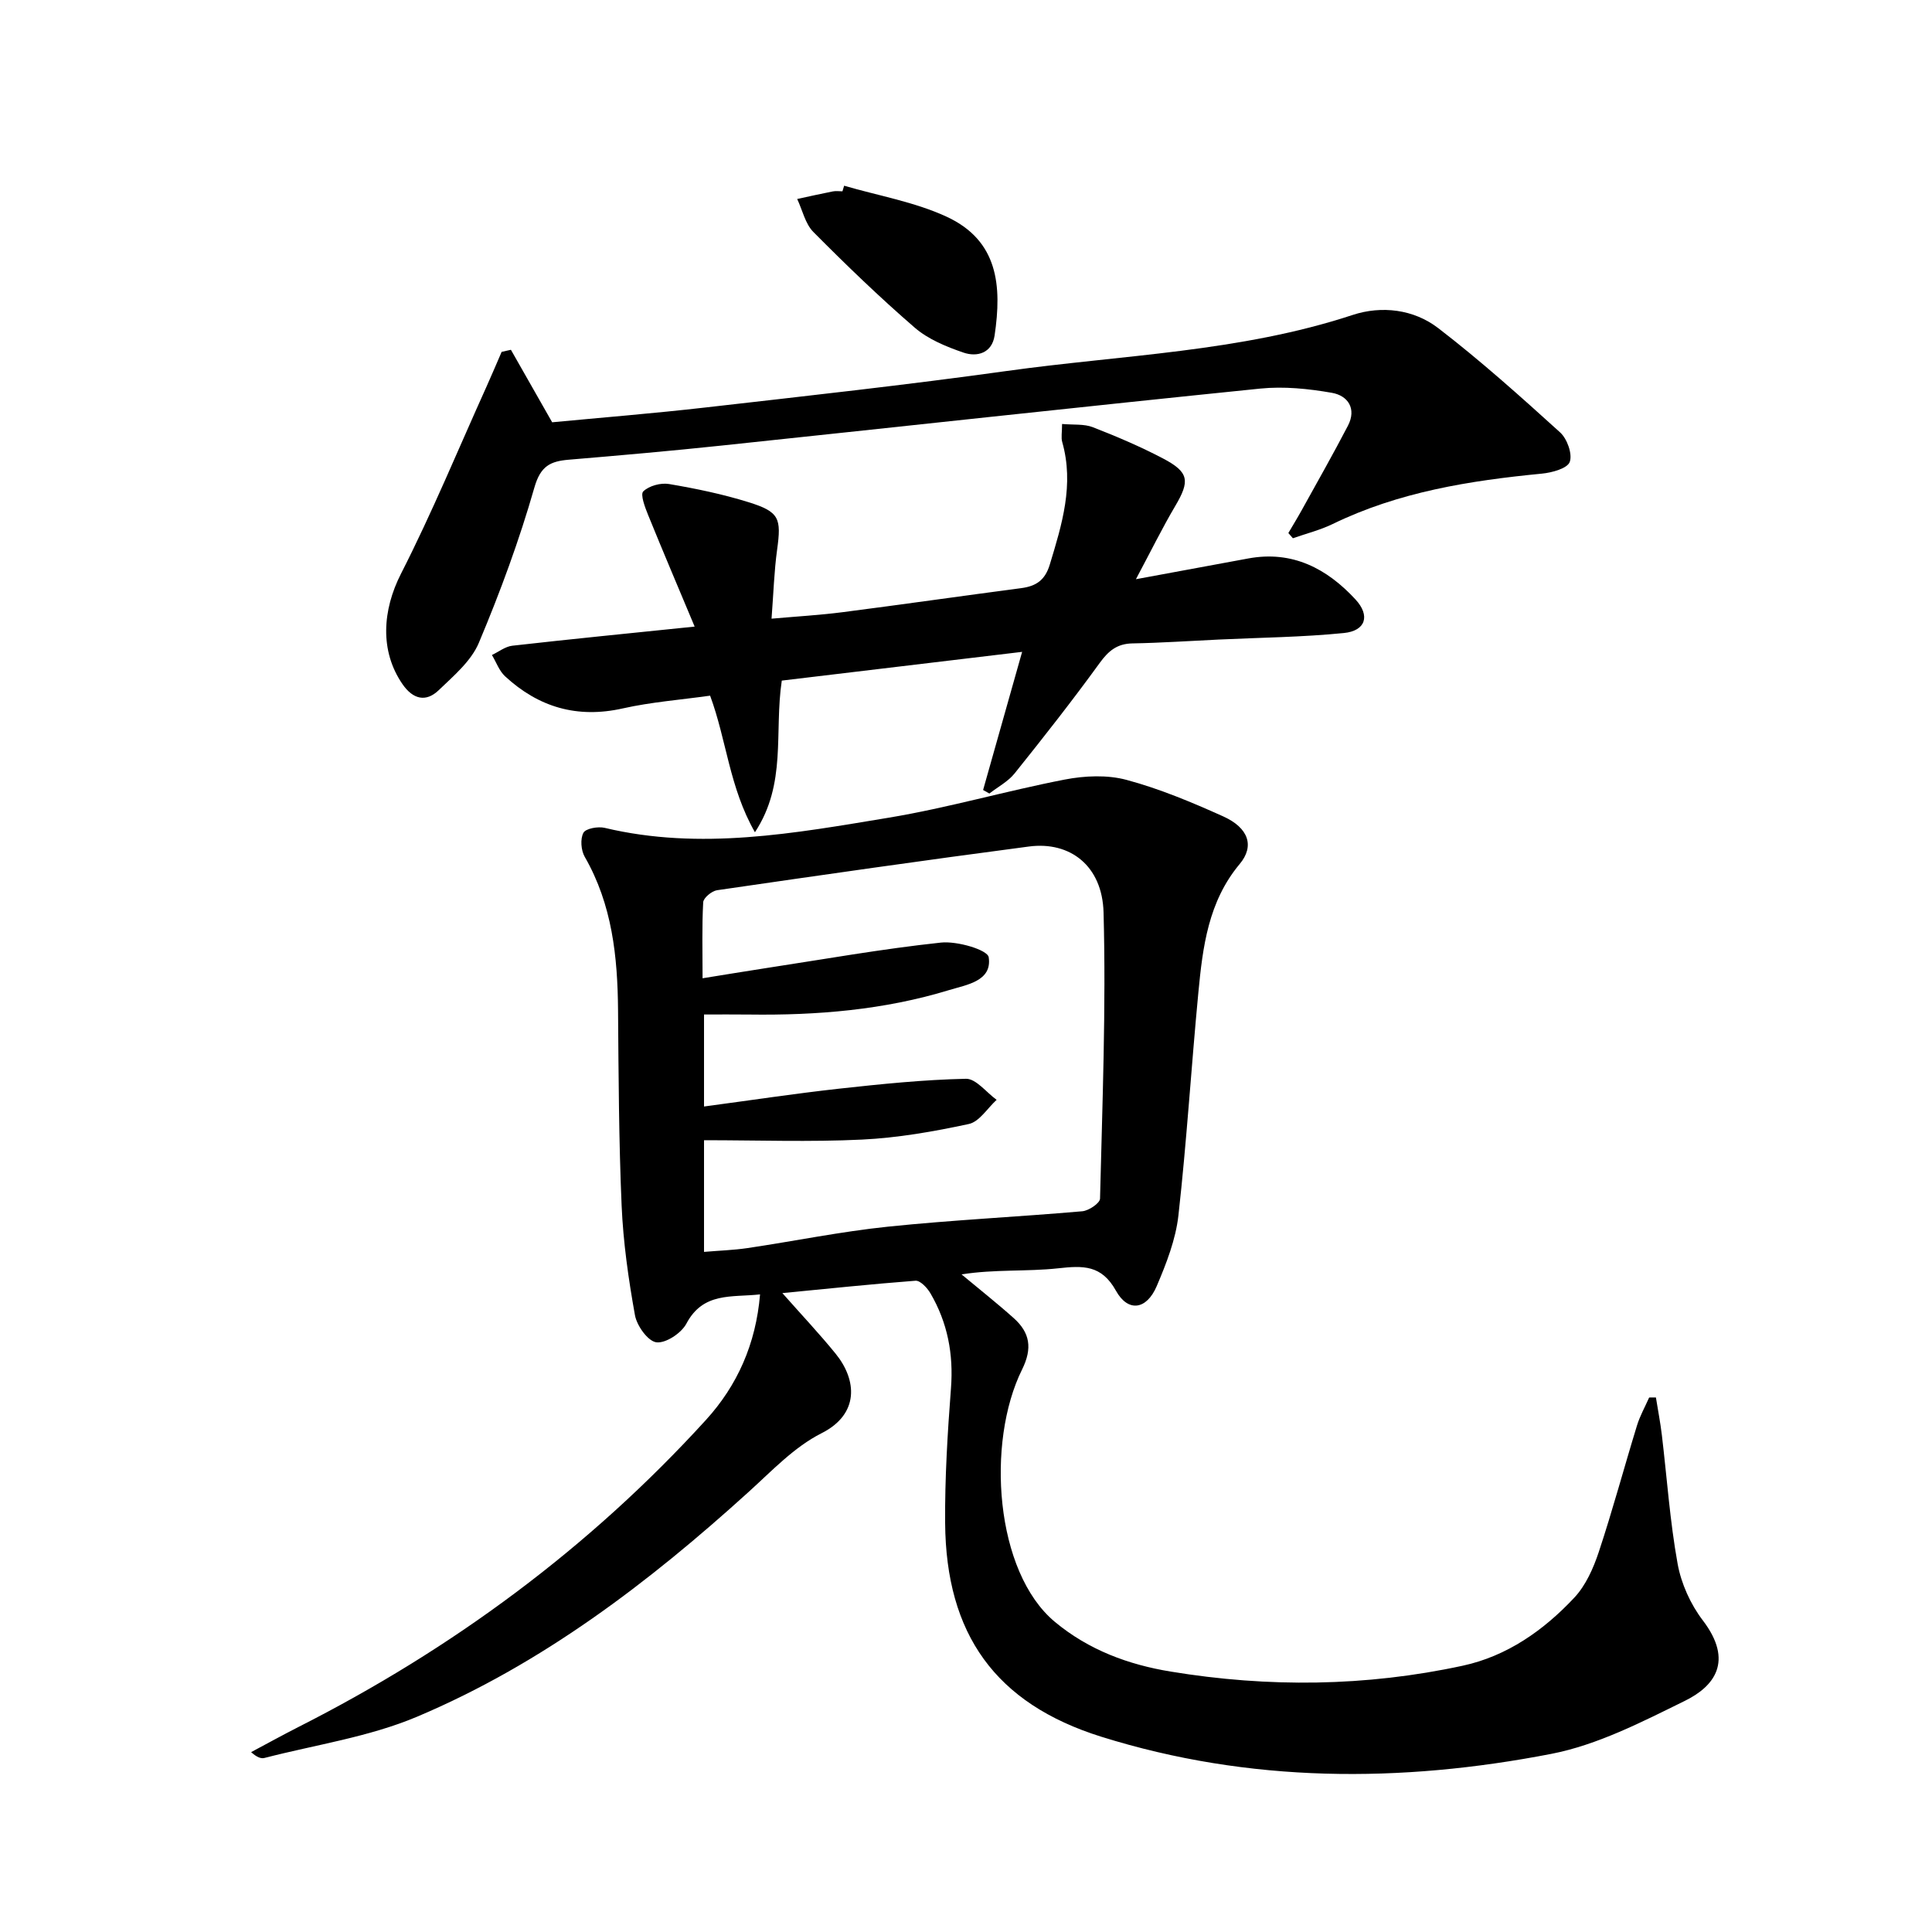
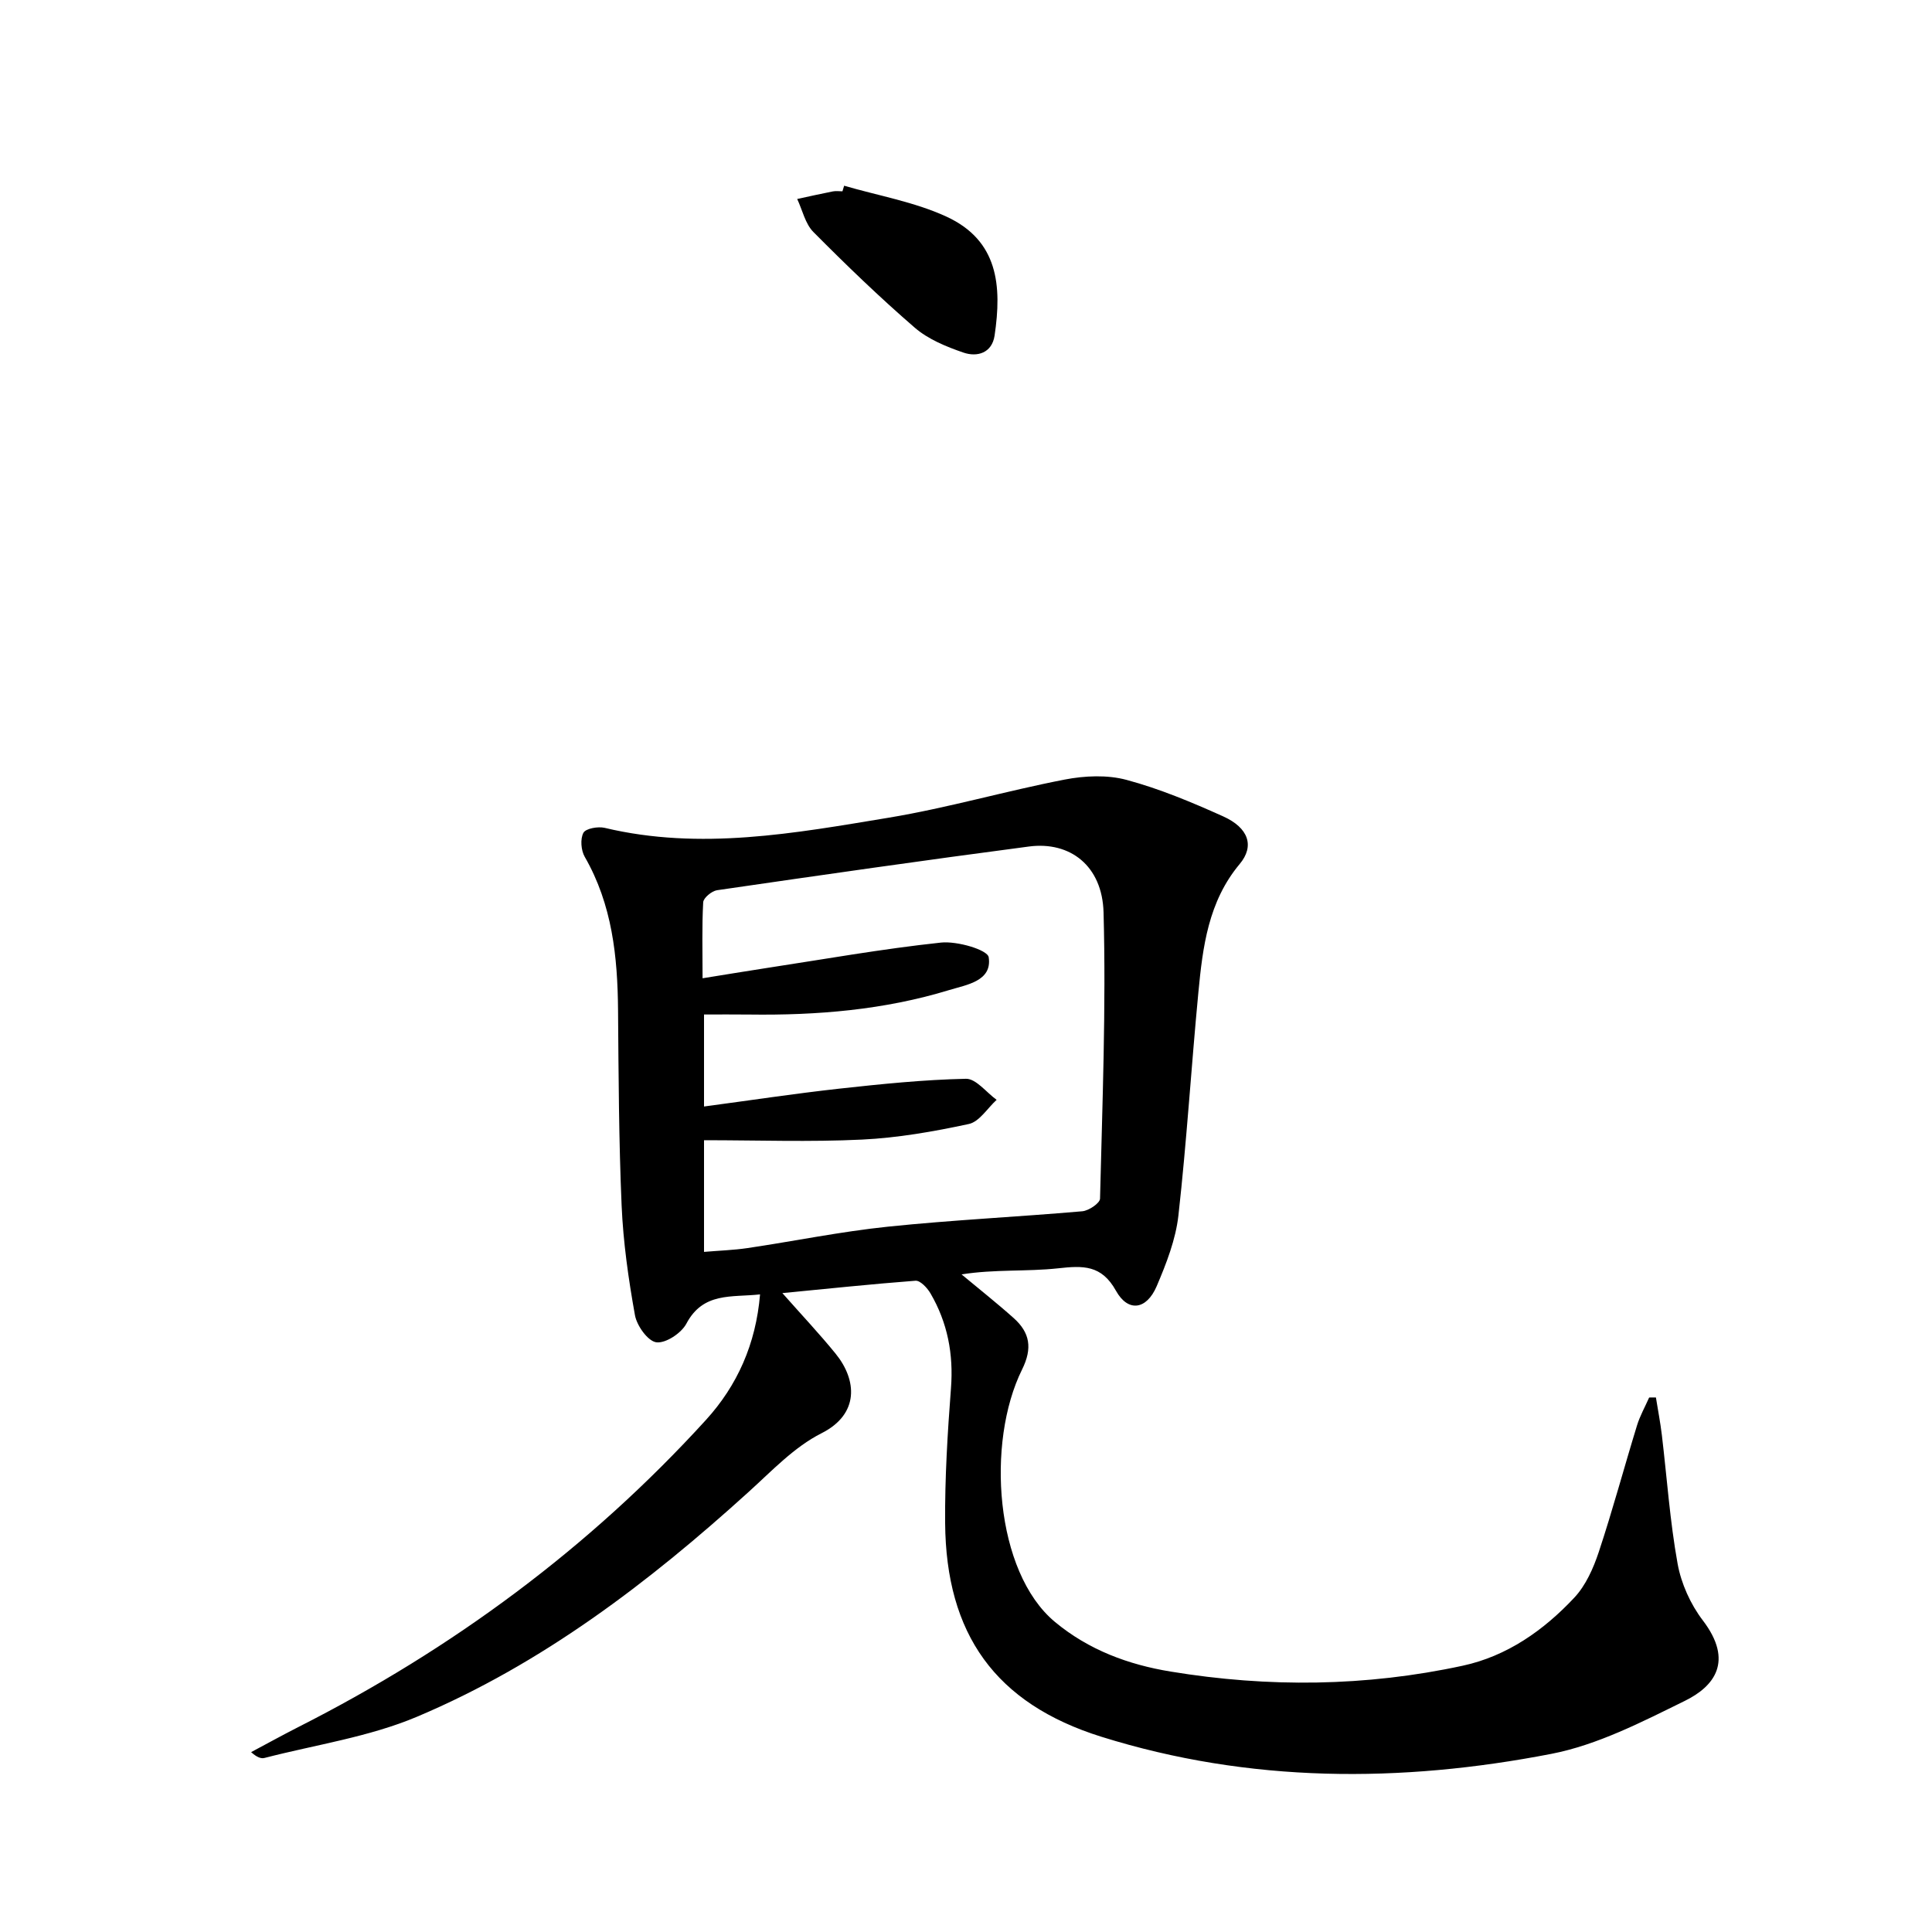
<svg xmlns="http://www.w3.org/2000/svg" enable-background="new 0 0 400 400" viewBox="0 0 400 400">
  <path d="m161.98 267.72c4.05 4.58 7.69 8.44 11.03 12.55 4.41 5.43 4.97 12.49-2.93 16.47-5.65 2.85-10.3 7.82-15.11 12.17-20.69 18.76-42.78 35.61-68.63 46.52-9.95 4.2-21 5.8-31.56 8.53-.71.18-1.54-.08-2.79-1.2 3.25-1.73 6.47-3.51 9.75-5.18 31.93-16.18 60.31-37.12 84.43-63.61 6.46-7.1 10.33-15.69 11.19-25.98-5.88.65-11.77-.54-15.26 6.07-1.04 1.96-4.28 4.1-6.21 3.85-1.75-.23-4.04-3.43-4.43-5.62-1.35-7.49-2.43-15.1-2.76-22.69-.58-13.46-.63-26.96-.74-40.44-.09-11.09-1.21-21.88-6.9-31.77-.77-1.34-.95-3.7-.27-4.97.49-.9 3.03-1.35 4.41-1.02 19.82 4.73 39.36 1.11 58.83-2.11 12.23-2.03 24.22-5.53 36.41-7.89 4.14-.8 8.81-1.01 12.81.07 6.85 1.84 13.5 4.63 19.99 7.55 5.28 2.38 6.54 6.15 3.42 9.87-6.5 7.77-7.65 17.15-8.55 26.58-1.47 15.38-2.41 30.81-4.13 46.16-.56 5-2.5 9.97-4.5 14.66-2.1 4.91-5.93 5.44-8.43.95-2.99-5.38-6.81-5.22-11.97-4.65-6.52.71-13.18.17-20 1.26 3.61 3.01 7.3 5.92 10.8 9.05 3.35 3 3.92 6.22 1.73 10.64-7.48 15.1-5.62 41.92 6.79 52.25 7.02 5.84 15.24 8.86 23.97 10.29 20.19 3.33 40.43 3.12 60.46-1.21 9.18-1.98 16.77-7.32 23.1-14.08 2.38-2.53 3.96-6.1 5.08-9.47 2.87-8.65 5.23-17.46 7.91-26.18.61-2 1.67-3.87 2.52-5.8.47 0 .93 0 1.4-.01.41 2.59.92 5.17 1.23 7.78 1.06 8.89 1.67 17.85 3.26 26.64.74 4.11 2.67 8.39 5.21 11.72 6.48 8.5 2.36 13.7-3.72 16.68-8.89 4.37-18.06 9.11-27.64 10.97-31.2 6.05-62.53 6.04-93.17-3.55-21.94-6.87-32.16-21.25-32.33-44.27-.07-9.3.5-18.62 1.21-27.9.54-7.06-.71-13.57-4.25-19.63-.66-1.13-2.11-2.68-3.09-2.61-9.05.69-18.06 1.64-27.57 2.56zm-16.22-38.63c9.6-1.28 18.75-2.67 27.95-3.69 8.73-.96 17.5-1.86 26.27-2.05 2.09-.05 4.24 2.83 6.36 4.36-1.9 1.73-3.58 4.53-5.75 5-7.28 1.57-14.71 2.87-22.13 3.23-10.77.52-21.58.13-32.7.13v23.12c3.15-.27 6.11-.36 9.02-.79 9.69-1.44 19.32-3.42 29.05-4.43 13.38-1.39 26.84-2.02 40.25-3.19 1.34-.12 3.64-1.67 3.67-2.61.48-19.75 1.26-39.52.73-59.25-.26-9.69-6.95-14.77-15.43-13.66-21.56 2.83-43.08 5.92-64.59 9.05-1.1.16-2.82 1.59-2.87 2.5-.28 5.08-.13 10.18-.13 15.73 4.84-.78 8.9-1.45 12.98-2.08 12.12-1.85 24.21-4.01 36.39-5.31 3.32-.35 9.64 1.49 9.87 3.04.75 4.95-4.57 5.69-8.18 6.79-13.48 4.12-27.37 5.26-41.4 5.07-3.08-.04-6.16-.01-9.36-.01z" />
-   <path d="m161.86 140.91c-1.61 10.78 1.08 21.29-5.56 31.4-5.3-9.29-5.86-19.05-9.28-28.28-6.03.85-12.15 1.31-18.08 2.64-9.44 2.12-17.44-.25-24.37-6.65-1.22-1.13-1.83-2.92-2.72-4.41 1.4-.66 2.75-1.75 4.21-1.92 12.17-1.38 24.36-2.58 37.76-3.96-3.43-8.19-6.59-15.61-9.62-23.07-.65-1.6-1.67-4.28-1.02-4.92 1.19-1.16 3.62-1.82 5.33-1.53 5.54.94 11.1 2.09 16.46 3.76 6.42 2 6.82 3.33 5.92 9.86-.61 4.41-.74 8.89-1.15 14.26 5.32-.47 10.02-.74 14.68-1.34 12.34-1.59 24.67-3.36 37-4.98 3.08-.41 4.94-1.62 5.93-4.89 2.53-8.33 5.07-16.55 2.57-25.37-.26-.91-.03-1.95-.03-3.73 2.36.21 4.55-.04 6.38.67 4.93 1.92 9.83 4.01 14.52 6.47 5.42 2.85 5.6 4.66 2.51 9.88-2.67 4.52-4.99 9.25-8.12 15.12 8.7-1.6 15.99-2.95 23.28-4.3 9.12-1.68 16.27 2.09 22.18 8.49 3.11 3.37 2.1 6.5-2.4 6.95-8.58.86-17.23.94-25.85 1.35-5.98.28-11.95.69-17.93.8-3.18.06-4.95 1.53-6.78 4.05-5.65 7.79-11.6 15.36-17.62 22.87-1.36 1.69-3.46 2.79-5.22 4.16-.43-.24-.86-.49-1.3-.73 2.61-9.23 5.22-18.46 8.08-28.6-17.3 2.07-33.54 4.01-49.76 5.95z" />
-   <path d="m105.78 72.42c2.71 4.76 5.41 9.51 8.54 15.01 10.05-.96 20.94-1.83 31.78-3.07 20.79-2.38 41.6-4.66 62.32-7.55 23.95-3.34 48.34-3.93 71.63-11.6 6.02-1.98 12.65-1.17 17.7 2.71 8.77 6.74 17.04 14.16 25.25 21.6 1.46 1.32 2.59 4.48 2 6.11-.49 1.36-3.68 2.23-5.77 2.43-14.95 1.45-29.64 3.78-43.33 10.44-2.6 1.26-5.47 1.97-8.22 2.94-.31-.36-.63-.72-.94-1.08.93-1.59 1.89-3.15 2.78-4.76 3.21-5.8 6.49-11.57 9.55-17.45 1.84-3.53.01-6.24-3.31-6.82-4.85-.85-9.94-1.37-14.81-.88-37.17 3.78-74.31 7.87-111.46 11.79-10.57 1.12-21.17 2.05-31.76 2.94-3.77.32-5.81 1.29-7.08 5.72-3.13 10.94-7.09 21.69-11.51 32.19-1.59 3.78-5.21 6.83-8.3 9.8-2.66 2.56-5.34 1.89-7.5-1.23-4.76-6.9-4.16-15.35-.31-22.9 6.46-12.67 11.89-25.86 17.75-38.83 1.06-2.35 2.05-4.72 3.08-7.08.65-.15 1.28-.29 1.92-.43z" />
  <path d="m174.77 38.45c7.08 2.07 14.53 3.34 21.16 6.39 10.77 4.95 11.51 14.36 9.99 24.63-.54 3.62-3.59 4.52-6.48 3.52-3.54-1.22-7.26-2.74-10.04-5.14-7.28-6.29-14.22-12.99-21-19.82-1.69-1.71-2.26-4.52-3.35-6.83 2.46-.53 4.91-1.09 7.38-1.57.64-.13 1.33-.02 1.99-.02.11-.4.23-.78.35-1.16z" />
</svg>